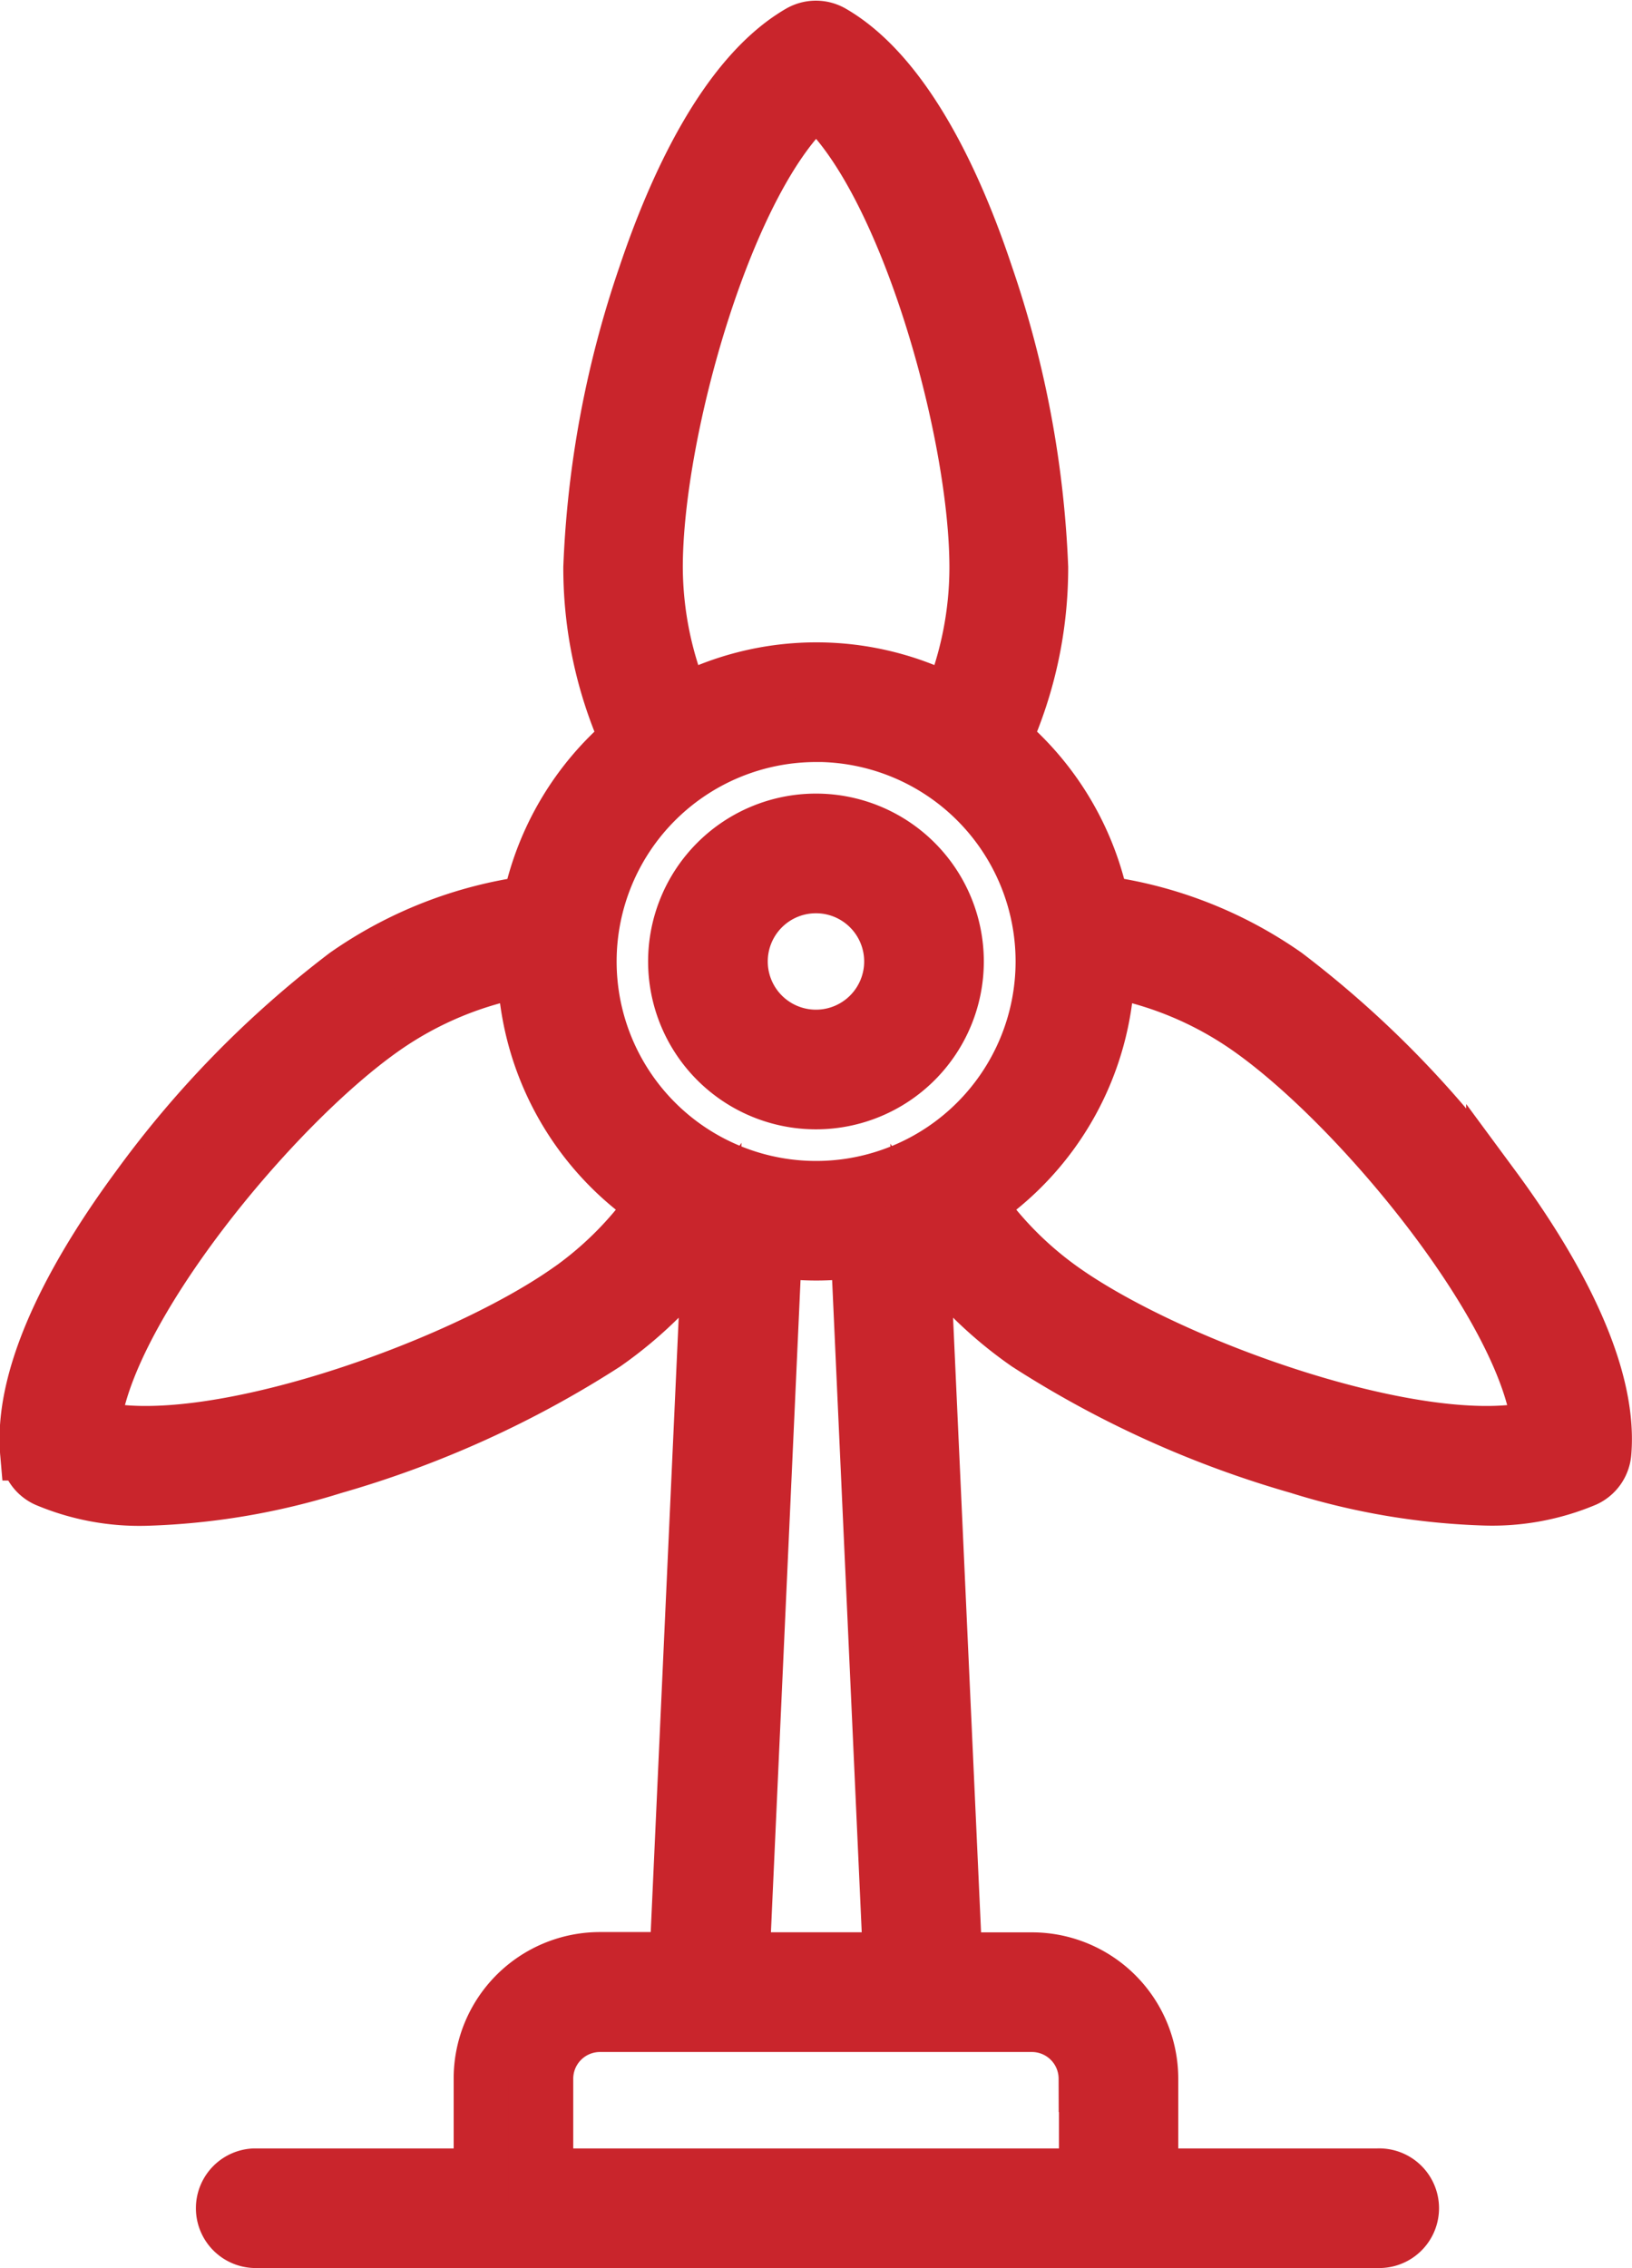
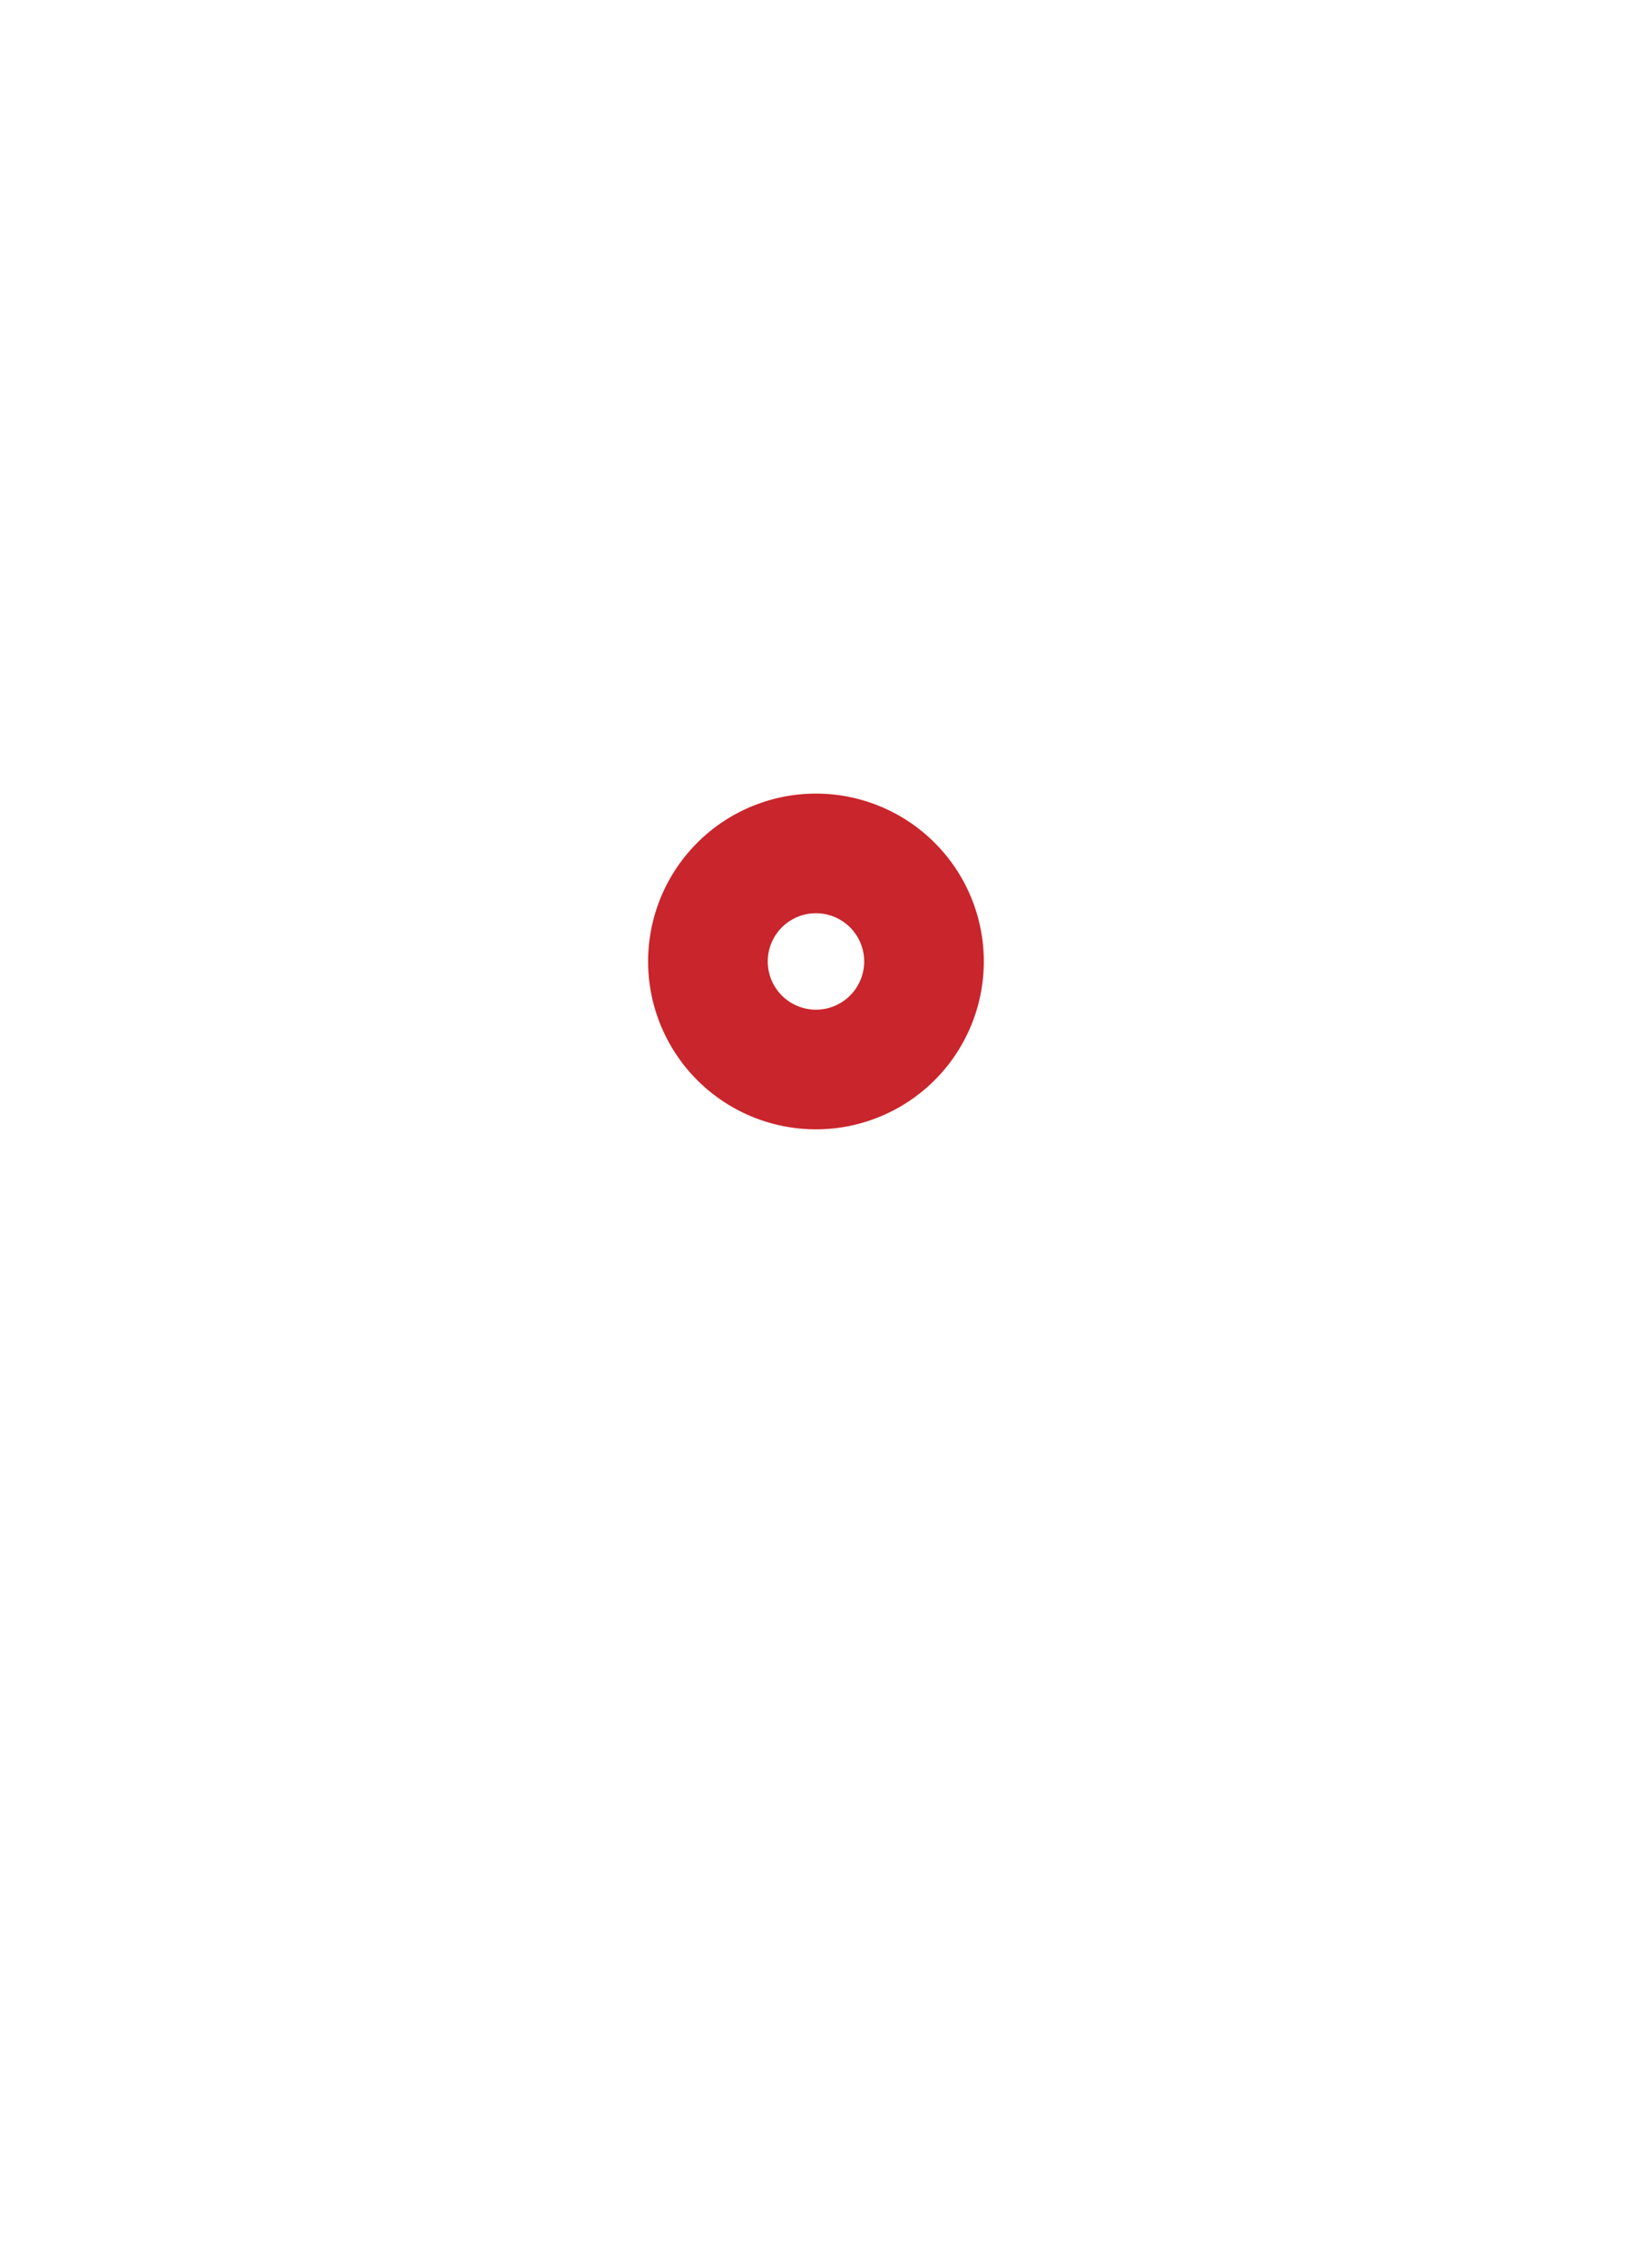
<svg xmlns="http://www.w3.org/2000/svg" width="22.343" height="31.048" viewBox="0 0 22.343 31.048">
  <g id="dccb8eb6f41f918cfd4510a07fb30572" transform="translate(0.375 0.384)">
-     <path id="Path_8369" data-name="Path 8369" d="M93.575,15.862a13.967,13.967,0,0,0-2.847-2.911,5.719,5.719,0,0,0-2.518-.984A3.994,3.994,0,0,0,86.876,9.72a5.732,5.732,0,0,0,.5-2.35,13.994,13.994,0,0,0-.751-4C86.23,2.18,85.54.639,84.52.048a.443.443,0,0,0-.445,0c-1.019.592-1.71,2.13-2.11,3.322a13.971,13.971,0,0,0-.751,4,5.732,5.732,0,0,0,.5,2.35,3.994,3.994,0,0,0-1.334,2.248,5.719,5.719,0,0,0-2.518.984,13.968,13.968,0,0,0-2.847,2.911c-.745,1.01-1.613,2.461-1.511,3.634a.442.442,0,0,0,.258.363,3.278,3.278,0,0,0,1.375.256,9.488,9.488,0,0,0,2.556-.433A13.964,13.964,0,0,0,81.408,18a5.679,5.679,0,0,0,1.436-1.451l-.45,9.879H81.34a1.629,1.629,0,0,0-1.627,1.627V29.39H76.607a.444.444,0,0,0,0,.887H91.988a.444.444,0,1,0,0-.887H88.883V28.059a1.629,1.629,0,0,0-1.627-1.627H86.2l-.45-9.879A5.679,5.679,0,0,0,87.191,18a13.945,13.945,0,0,0,3.709,1.68,9.488,9.488,0,0,0,2.556.433,3.277,3.277,0,0,0,1.375-.256.443.443,0,0,0,.255-.364c.1-1.174-.766-2.625-1.511-3.635ZM82.1,7.371c0-1.875.984-5.368,2.2-6.4,1.212,1.029,2.2,4.521,2.2,6.4a4.851,4.851,0,0,1-.367,1.847,3.978,3.978,0,0,0-3.658,0A4.851,4.851,0,0,1,82.1,7.371Zm2.2,2.289a3.106,3.106,0,1,1-3.106,3.106A3.106,3.106,0,0,1,84.3,9.661Zm-3.4,7.616c-1.538,1.075-4.962,2.273-6.5,1.87.147-1.582,2.444-4.392,3.981-5.468a4.826,4.826,0,0,1,1.931-.8,3.993,3.993,0,0,0,1.775,3.21A4.8,4.8,0,0,1,80.9,17.277Zm7.1,10.782V29.39H80.6V28.059a.741.741,0,0,1,.74-.739h5.916a.741.741,0,0,1,.739.739Zm-4.711-1.627.441-9.714a3.933,3.933,0,0,0,1.146,0l.441,9.714ZM87.7,17.277a4.8,4.8,0,0,1-1.188-1.189,3.993,3.993,0,0,0,1.775-3.21,4.826,4.826,0,0,1,1.931.8c1.538,1.076,3.833,3.885,3.981,5.468C92.662,19.549,89.236,18.352,87.7,17.277Z" transform="translate(-73.502 0.012)" fill="#c9252c" stroke="#c9252c" stroke-width="0.75" />
    <path id="Path_8370" data-name="Path 8370" d="M225.423,187.345a1.923,1.923,0,1,0-1.923-1.923,1.923,1.923,0,0,0,1.923,1.923Zm0-2.958a1.035,1.035,0,1,1-1.035,1.035A1.035,1.035,0,0,1,225.423,184.387Z" transform="translate(-214.627 -172.644)" fill="#c9252c" stroke="#c9252c" stroke-width="0.75" />
  </g>
</svg>